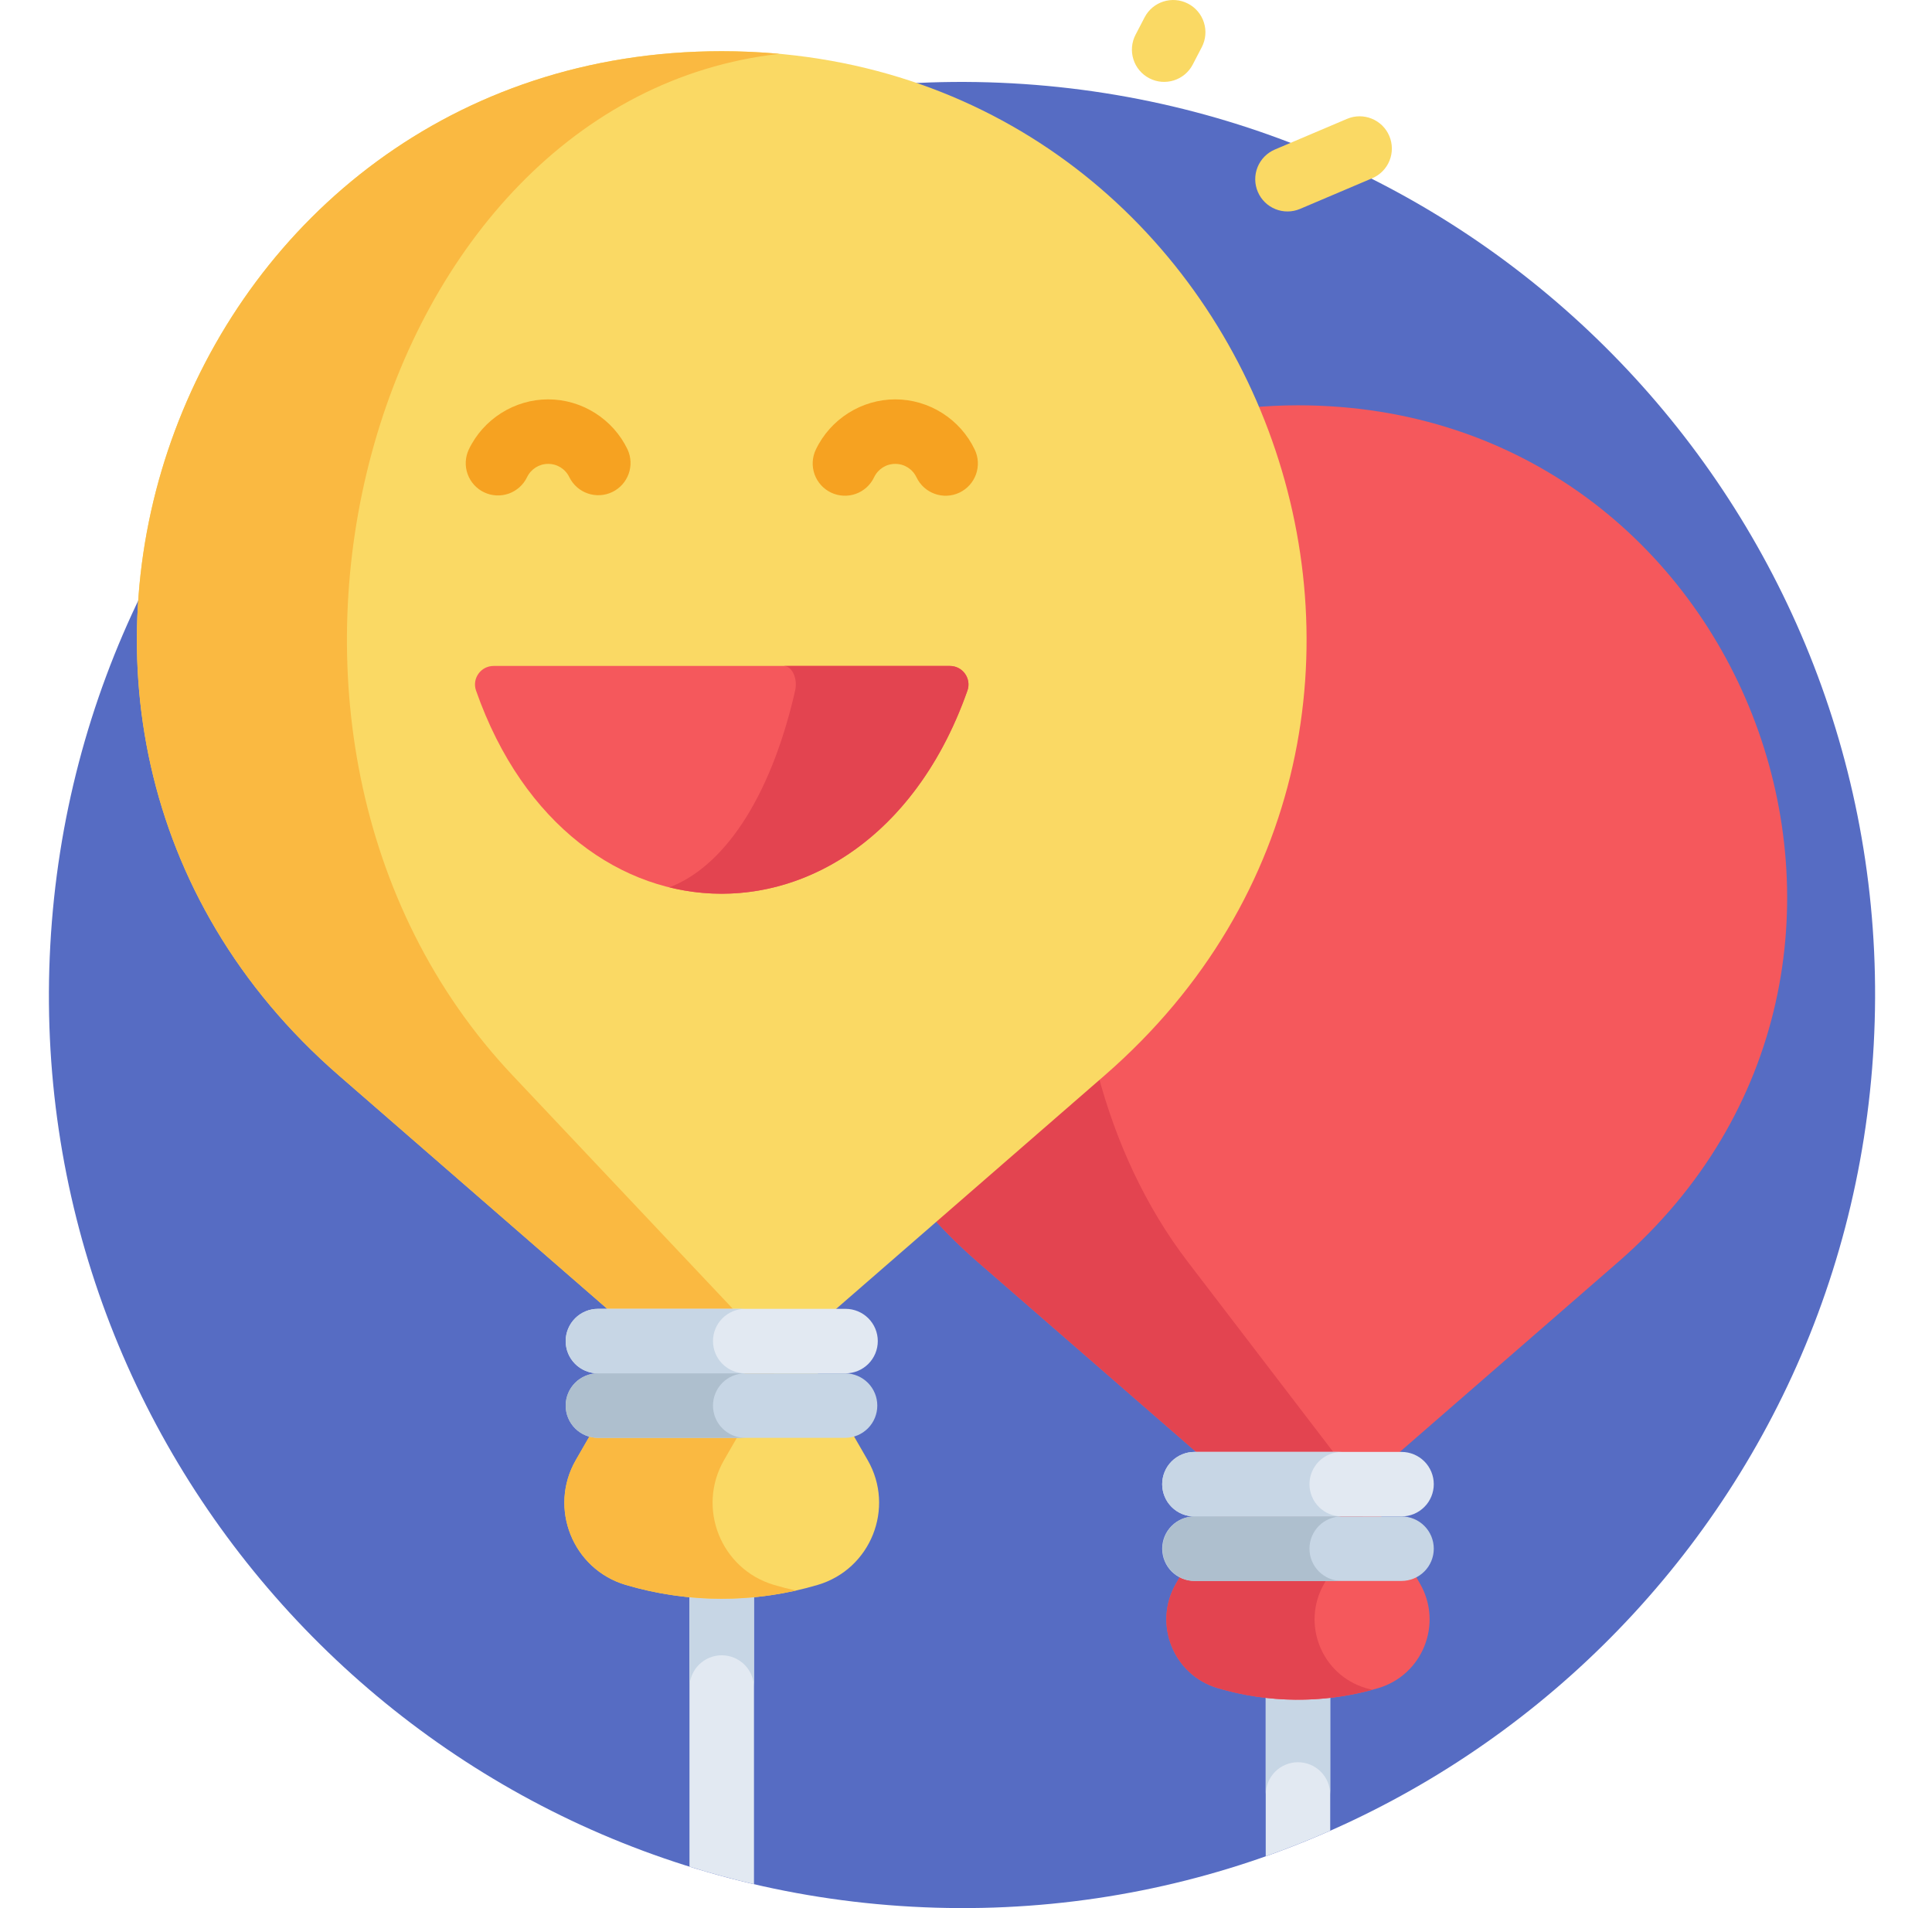
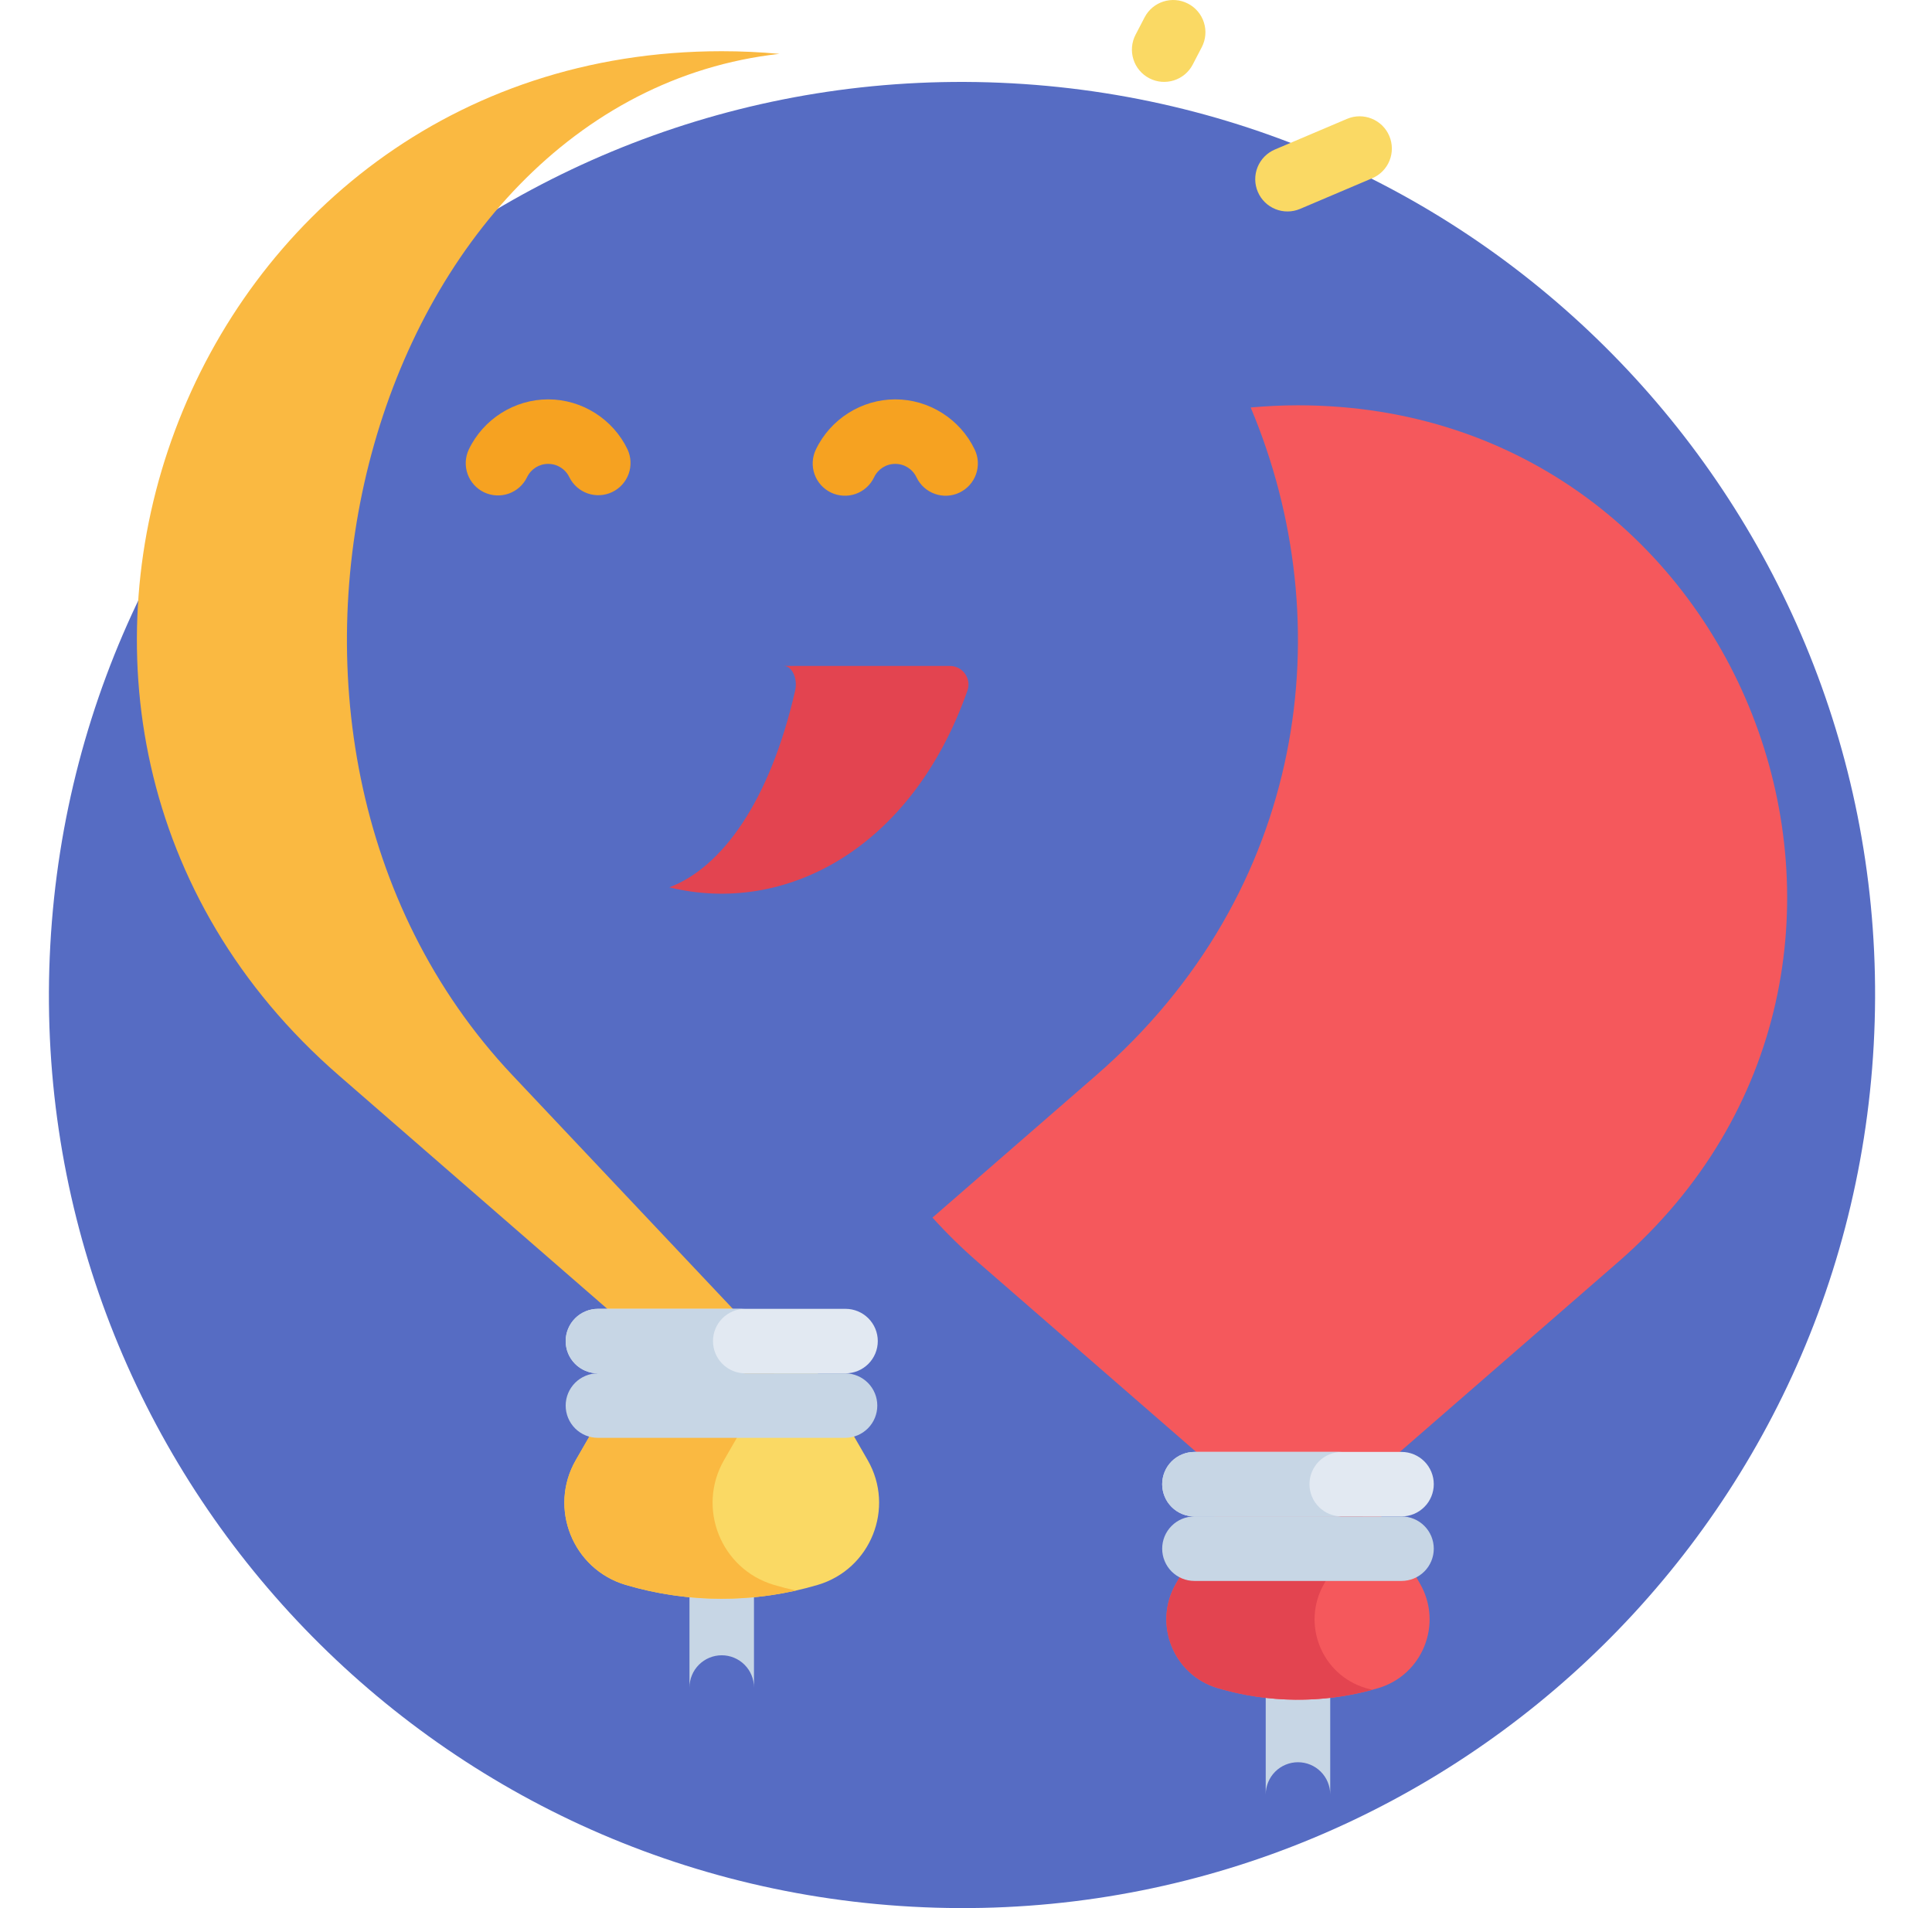
<svg xmlns="http://www.w3.org/2000/svg" width="81" height="80" viewBox="0 0 81 80" fill="none">
  <g clip-path="url(#clip0_81_1709)">
    <path d="M78.556 43.811C79.713 22.701 63.537 4.65 42.427 3.493C21.316 2.337 3.265 18.512 2.109 39.623C0.952 60.733 17.128 78.784 38.238 79.941C59.349 81.098 77.4 64.922 78.556 43.811Z" fill="#566CC3" />
-     <path d="M54.418 68.624C54.241 68.624 54.065 68.659 53.901 68.727C53.737 68.794 53.588 68.894 53.462 69.02C53.337 69.145 53.237 69.294 53.169 69.458C53.101 69.622 53.066 69.798 53.066 69.976V77.828C53.981 77.505 54.883 77.147 55.77 76.756V69.976C55.77 69.617 55.628 69.273 55.374 69.02C55.121 68.766 54.777 68.624 54.418 68.624ZM30.259 64.14C30.081 64.14 29.906 64.175 29.741 64.243C29.578 64.311 29.428 64.41 29.303 64.536C29.177 64.661 29.078 64.81 29.01 64.974C28.942 65.138 28.907 65.314 28.907 65.492V78.262C29.799 78.54 30.701 78.785 31.611 78.997V65.492C31.611 65.133 31.469 64.789 31.215 64.536C30.961 64.282 30.617 64.14 30.259 64.14Z" fill="#E2E9F2" />
    <path d="M54.418 68.624C54.06 68.624 53.716 68.766 53.462 69.02C53.209 69.273 53.066 69.617 53.066 69.976V75.236C53.066 75.059 53.101 74.883 53.169 74.719C53.237 74.555 53.337 74.406 53.462 74.28C53.588 74.154 53.737 74.055 53.901 73.987C54.065 73.919 54.241 73.884 54.418 73.884C54.596 73.884 54.772 73.919 54.936 73.987C55.1 74.055 55.249 74.154 55.374 74.28C55.5 74.406 55.599 74.555 55.667 74.719C55.735 74.883 55.77 75.059 55.77 75.236V69.976C55.77 69.798 55.735 69.622 55.667 69.458C55.599 69.294 55.5 69.145 55.374 69.02C55.249 68.894 55.1 68.794 54.936 68.727C54.772 68.659 54.596 68.624 54.418 68.624ZM30.259 64.14C29.9 64.14 29.556 64.282 29.303 64.536C29.049 64.789 28.907 65.133 28.907 65.492V70.752C28.907 70.394 29.049 70.05 29.303 69.796C29.556 69.543 29.9 69.4 30.259 69.4C30.617 69.4 30.961 69.543 31.215 69.796C31.469 70.05 31.611 70.394 31.611 70.752V65.492C31.611 65.133 31.469 64.789 31.215 64.536C30.961 64.282 30.617 64.14 30.259 64.14Z" fill="#C7D6E5" />
    <path d="M59.534 66.397L57.132 62.226H51.705L49.303 66.397C48.333 68.08 49.192 70.227 51.054 70.777C53.25 71.426 55.587 71.426 57.783 70.777C59.645 70.227 60.504 68.08 59.534 66.397Z" fill="#F5585C" />
    <path d="M54.418 16.993H54.418C53.744 16.993 53.084 17.026 52.435 17.084C56.248 26.137 54.806 37.386 45.957 45.083L39.095 51.05C39.688 51.706 40.319 52.325 40.986 52.905L51.705 62.227H57.132L67.85 52.905C82.134 40.482 73.348 16.993 54.418 16.993Z" fill="#F5585C" />
-     <path d="M49.799 52.905C48.026 50.587 46.788 47.884 46.028 45.02C46.004 45.041 45.981 45.062 45.957 45.083L39.095 51.05C39.688 51.706 40.32 52.325 40.987 52.905L51.705 62.227H56.931L49.799 52.905Z" fill="#E34450" />
    <path d="M36.376 61.214L33.503 56.227H27.015L24.143 61.214C22.984 63.226 24.01 65.792 26.237 66.45C28.863 67.226 31.656 67.226 34.282 66.45C36.508 65.792 37.535 63.226 36.376 61.214Z" fill="#FAD964" />
    <path d="M57.268 70.777C55.406 70.227 54.547 68.08 55.517 66.397L57.526 62.91L57.132 62.226H51.705L49.303 66.397C48.333 68.08 49.192 70.227 51.054 70.777C53.163 71.4 55.404 71.424 57.526 70.848C57.44 70.825 57.354 70.802 57.268 70.777Z" fill="#E34450" />
    <path d="M32.451 66.45C30.224 65.792 29.198 63.226 30.357 61.214L33.229 56.227H27.015L24.142 61.214C22.983 63.226 24.01 65.792 26.237 66.45C28.554 67.135 31.008 67.216 33.366 66.686C33.059 66.618 32.753 66.539 32.451 66.45Z" fill="#FAB941" />
-     <path d="M30.259 2.147C7.627 2.147 -2.877 30.231 14.2 45.083L27.015 56.227H33.503L46.318 45.083C63.395 30.231 52.891 2.147 30.259 2.147Z" fill="#FAD964" />
    <path d="M32.678 2.258C31.874 2.184 31.067 2.147 30.259 2.147C7.627 2.147 -2.877 30.231 14.2 45.083L27.015 56.227H32.001L21.487 45.083C7.986 30.771 15.498 4.173 32.678 2.258Z" fill="#FAB941" />
-     <path d="M19.958 28.953C23.936 40.306 36.563 40.316 40.56 28.954C40.737 28.45 40.36 27.921 39.825 27.921H20.693C20.159 27.921 19.781 28.449 19.958 28.953Z" fill="#F5585C" />
    <path d="M39.825 27.921H32.86C33.207 27.921 33.453 28.45 33.337 28.954C32.268 33.629 30.249 36.376 28.063 37.203C32.87 38.385 38.208 35.639 40.56 28.954C40.737 28.45 40.36 27.921 39.825 27.921Z" fill="#E34450" />
    <path d="M52.734 8.042C52.664 7.879 52.628 7.703 52.626 7.526C52.624 7.348 52.658 7.172 52.724 7.007C52.791 6.843 52.889 6.693 53.013 6.566C53.138 6.439 53.286 6.339 53.449 6.269L56.474 4.984C57.161 4.692 57.955 5.012 58.247 5.7C58.316 5.863 58.353 6.039 58.354 6.216C58.356 6.394 58.323 6.57 58.256 6.735C58.19 6.899 58.092 7.049 57.967 7.176C57.843 7.302 57.695 7.403 57.531 7.473L54.507 8.758C53.822 9.049 53.027 8.732 52.734 8.042ZM48.185 3.281C48.027 3.199 47.887 3.087 47.773 2.951C47.658 2.816 47.572 2.658 47.519 2.489C47.465 2.32 47.445 2.142 47.461 1.965C47.476 1.788 47.526 1.616 47.608 1.458L47.987 0.729C48.331 0.066 49.147 -0.192 49.81 0.153C49.967 0.234 50.107 0.346 50.221 0.482C50.336 0.618 50.422 0.775 50.475 0.945C50.529 1.114 50.549 1.292 50.533 1.469C50.518 1.646 50.468 1.818 50.386 1.976L50.007 2.705C49.663 3.368 48.846 3.625 48.185 3.281Z" fill="#FAD964" />
    <path d="M23.873 20.014C23.707 19.665 23.366 19.449 22.983 19.449C22.6 19.449 22.259 19.665 22.093 20.014C21.937 20.334 21.66 20.579 21.324 20.697C20.987 20.814 20.618 20.794 20.296 20.641C19.975 20.488 19.727 20.214 19.606 19.879C19.485 19.543 19.502 19.174 19.652 18.851C20.261 17.571 21.569 16.744 22.983 16.744C24.397 16.744 25.705 17.571 26.314 18.851C26.461 19.174 26.475 19.541 26.354 19.874C26.232 20.207 25.985 20.479 25.665 20.631C25.345 20.784 24.978 20.804 24.642 20.689C24.307 20.573 24.031 20.331 23.873 20.014ZM38.425 20.014C38.259 19.665 37.918 19.449 37.535 19.449C37.152 19.449 36.811 19.665 36.645 20.014C36.569 20.174 36.461 20.318 36.329 20.437C36.197 20.556 36.044 20.647 35.876 20.707C35.709 20.766 35.531 20.792 35.354 20.782C35.177 20.773 35.003 20.729 34.843 20.653C34.682 20.576 34.539 20.469 34.42 20.337C34.301 20.205 34.209 20.051 34.15 19.884C34.091 19.717 34.065 19.539 34.074 19.362C34.083 19.185 34.127 19.011 34.204 18.851C34.813 17.571 36.121 16.744 37.535 16.744C38.949 16.744 40.257 17.571 40.866 18.851C40.943 19.011 40.987 19.185 40.996 19.362C41.005 19.539 40.979 19.717 40.92 19.884C40.861 20.051 40.769 20.205 40.65 20.337C40.531 20.469 40.388 20.576 40.227 20.653C39.552 20.975 38.746 20.686 38.425 20.014Z" fill="#F6A221" />
    <path d="M58.76 63.578H50.077C49.899 63.578 49.723 63.544 49.559 63.476C49.395 63.408 49.246 63.308 49.12 63.182C48.995 63.057 48.895 62.908 48.828 62.744C48.76 62.58 48.725 62.404 48.725 62.226C48.725 61.868 48.867 61.524 49.121 61.27C49.374 61.017 49.718 60.874 50.077 60.874H58.76C58.938 60.874 59.113 60.909 59.277 60.977C59.441 61.045 59.59 61.145 59.716 61.27C59.842 61.396 59.941 61.545 60.009 61.709C60.077 61.873 60.112 62.049 60.112 62.226C60.112 62.404 60.077 62.58 60.009 62.744C59.941 62.908 59.842 63.057 59.716 63.182C59.59 63.308 59.441 63.408 59.277 63.476C59.113 63.544 58.938 63.578 58.76 63.578ZM35.45 57.579H25.069C24.891 57.579 24.715 57.544 24.551 57.476C24.387 57.408 24.238 57.309 24.112 57.183C23.987 57.058 23.887 56.909 23.819 56.745C23.751 56.581 23.716 56.405 23.716 56.227C23.716 56.05 23.751 55.874 23.819 55.71C23.887 55.546 23.987 55.397 24.113 55.271C24.238 55.146 24.387 55.046 24.551 54.978C24.715 54.91 24.891 54.875 25.069 54.875H35.45C35.627 54.875 35.803 54.91 35.967 54.978C36.131 55.046 36.28 55.146 36.406 55.271C36.531 55.397 36.631 55.546 36.699 55.71C36.767 55.874 36.802 56.05 36.802 56.227C36.802 56.586 36.659 56.93 36.406 57.183C36.152 57.437 35.808 57.579 35.45 57.579Z" fill="#E2E9F2" />
    <path d="M58.76 66.283H50.077C49.899 66.283 49.723 66.248 49.559 66.18C49.395 66.112 49.246 66.012 49.12 65.887C48.995 65.761 48.895 65.612 48.828 65.448C48.76 65.284 48.725 65.108 48.725 64.931C48.725 64.572 48.867 64.228 49.121 63.975C49.374 63.721 49.718 63.579 50.077 63.579H58.76C58.938 63.579 59.113 63.614 59.277 63.681C59.441 63.749 59.59 63.849 59.716 63.975C59.842 64.1 59.941 64.249 60.009 64.413C60.077 64.577 60.112 64.753 60.112 64.931C60.112 65.108 60.077 65.284 60.009 65.448C59.941 65.612 59.842 65.761 59.716 65.887C59.59 66.012 59.441 66.112 59.277 66.18C59.113 66.248 58.938 66.283 58.76 66.283ZM35.45 60.283H25.069C24.891 60.283 24.715 60.248 24.551 60.181C24.387 60.113 24.238 60.013 24.112 59.888C23.987 59.762 23.887 59.613 23.819 59.449C23.751 59.285 23.716 59.109 23.716 58.931C23.716 58.754 23.751 58.578 23.819 58.414C23.887 58.25 23.987 58.101 24.113 57.975C24.238 57.85 24.387 57.75 24.551 57.682C24.715 57.614 24.891 57.579 25.069 57.579H35.45C35.805 57.585 36.143 57.73 36.393 57.983C36.642 58.236 36.781 58.576 36.781 58.931C36.781 59.286 36.642 59.627 36.393 59.88C36.143 60.133 35.805 60.278 35.45 60.283ZM54.9 62.226C54.9 61.868 55.043 61.524 55.296 61.27C55.55 61.017 55.894 60.874 56.252 60.874H50.077C49.899 60.874 49.723 60.909 49.559 60.977C49.395 61.045 49.246 61.145 49.12 61.27C48.995 61.396 48.895 61.545 48.828 61.709C48.76 61.873 48.725 62.049 48.725 62.226C48.725 62.585 48.867 62.929 49.121 63.182C49.374 63.436 49.718 63.578 50.077 63.578H56.252C55.894 63.578 55.55 63.436 55.296 63.182C55.043 62.929 54.9 62.585 54.9 62.226ZM29.892 56.227C29.892 56.05 29.927 55.874 29.995 55.71C30.063 55.546 30.163 55.397 30.288 55.271C30.414 55.146 30.563 55.046 30.727 54.978C30.891 54.91 31.067 54.875 31.244 54.875H25.068C24.71 54.875 24.366 55.018 24.112 55.271C23.859 55.525 23.716 55.869 23.716 56.227C23.716 56.586 23.859 56.93 24.112 57.183C24.366 57.437 24.71 57.579 25.068 57.579H31.244C30.886 57.579 30.542 57.437 30.288 57.183C30.035 56.93 29.892 56.586 29.892 56.227Z" fill="#C7D6E5" />
-     <path d="M54.9 64.93C54.9 64.572 55.043 64.228 55.296 63.974C55.55 63.721 55.894 63.578 56.252 63.578H50.077C49.721 63.582 49.38 63.726 49.13 63.98C48.879 64.233 48.739 64.575 48.739 64.931C48.739 65.287 48.879 65.628 49.13 65.882C49.38 66.135 49.721 66.279 50.077 66.283H56.252C56.075 66.283 55.899 66.248 55.735 66.18C55.571 66.112 55.422 66.012 55.296 65.887C55.171 65.761 55.071 65.612 55.003 65.448C54.935 65.284 54.9 65.108 54.9 64.93ZM29.892 58.931C29.892 58.573 30.035 58.229 30.288 57.975C30.542 57.722 30.886 57.579 31.244 57.579H25.068C24.71 57.579 24.366 57.722 24.112 57.975C23.859 58.229 23.716 58.573 23.716 58.931C23.716 59.29 23.859 59.634 24.112 59.887C24.366 60.141 24.71 60.283 25.068 60.283H31.244C31.067 60.283 30.891 60.248 30.727 60.18C30.563 60.112 30.414 60.013 30.288 59.887C30.163 59.762 30.063 59.613 29.995 59.449C29.927 59.285 29.892 59.109 29.892 58.931Z" fill="#AEBFCE" />
  </g>
  <defs>
    <clipPath id="clip0_81_1709">
      <rect width="80" height="80" fill="white" transform="translate(0.333)" />
    </clipPath>
  </defs>
</svg>